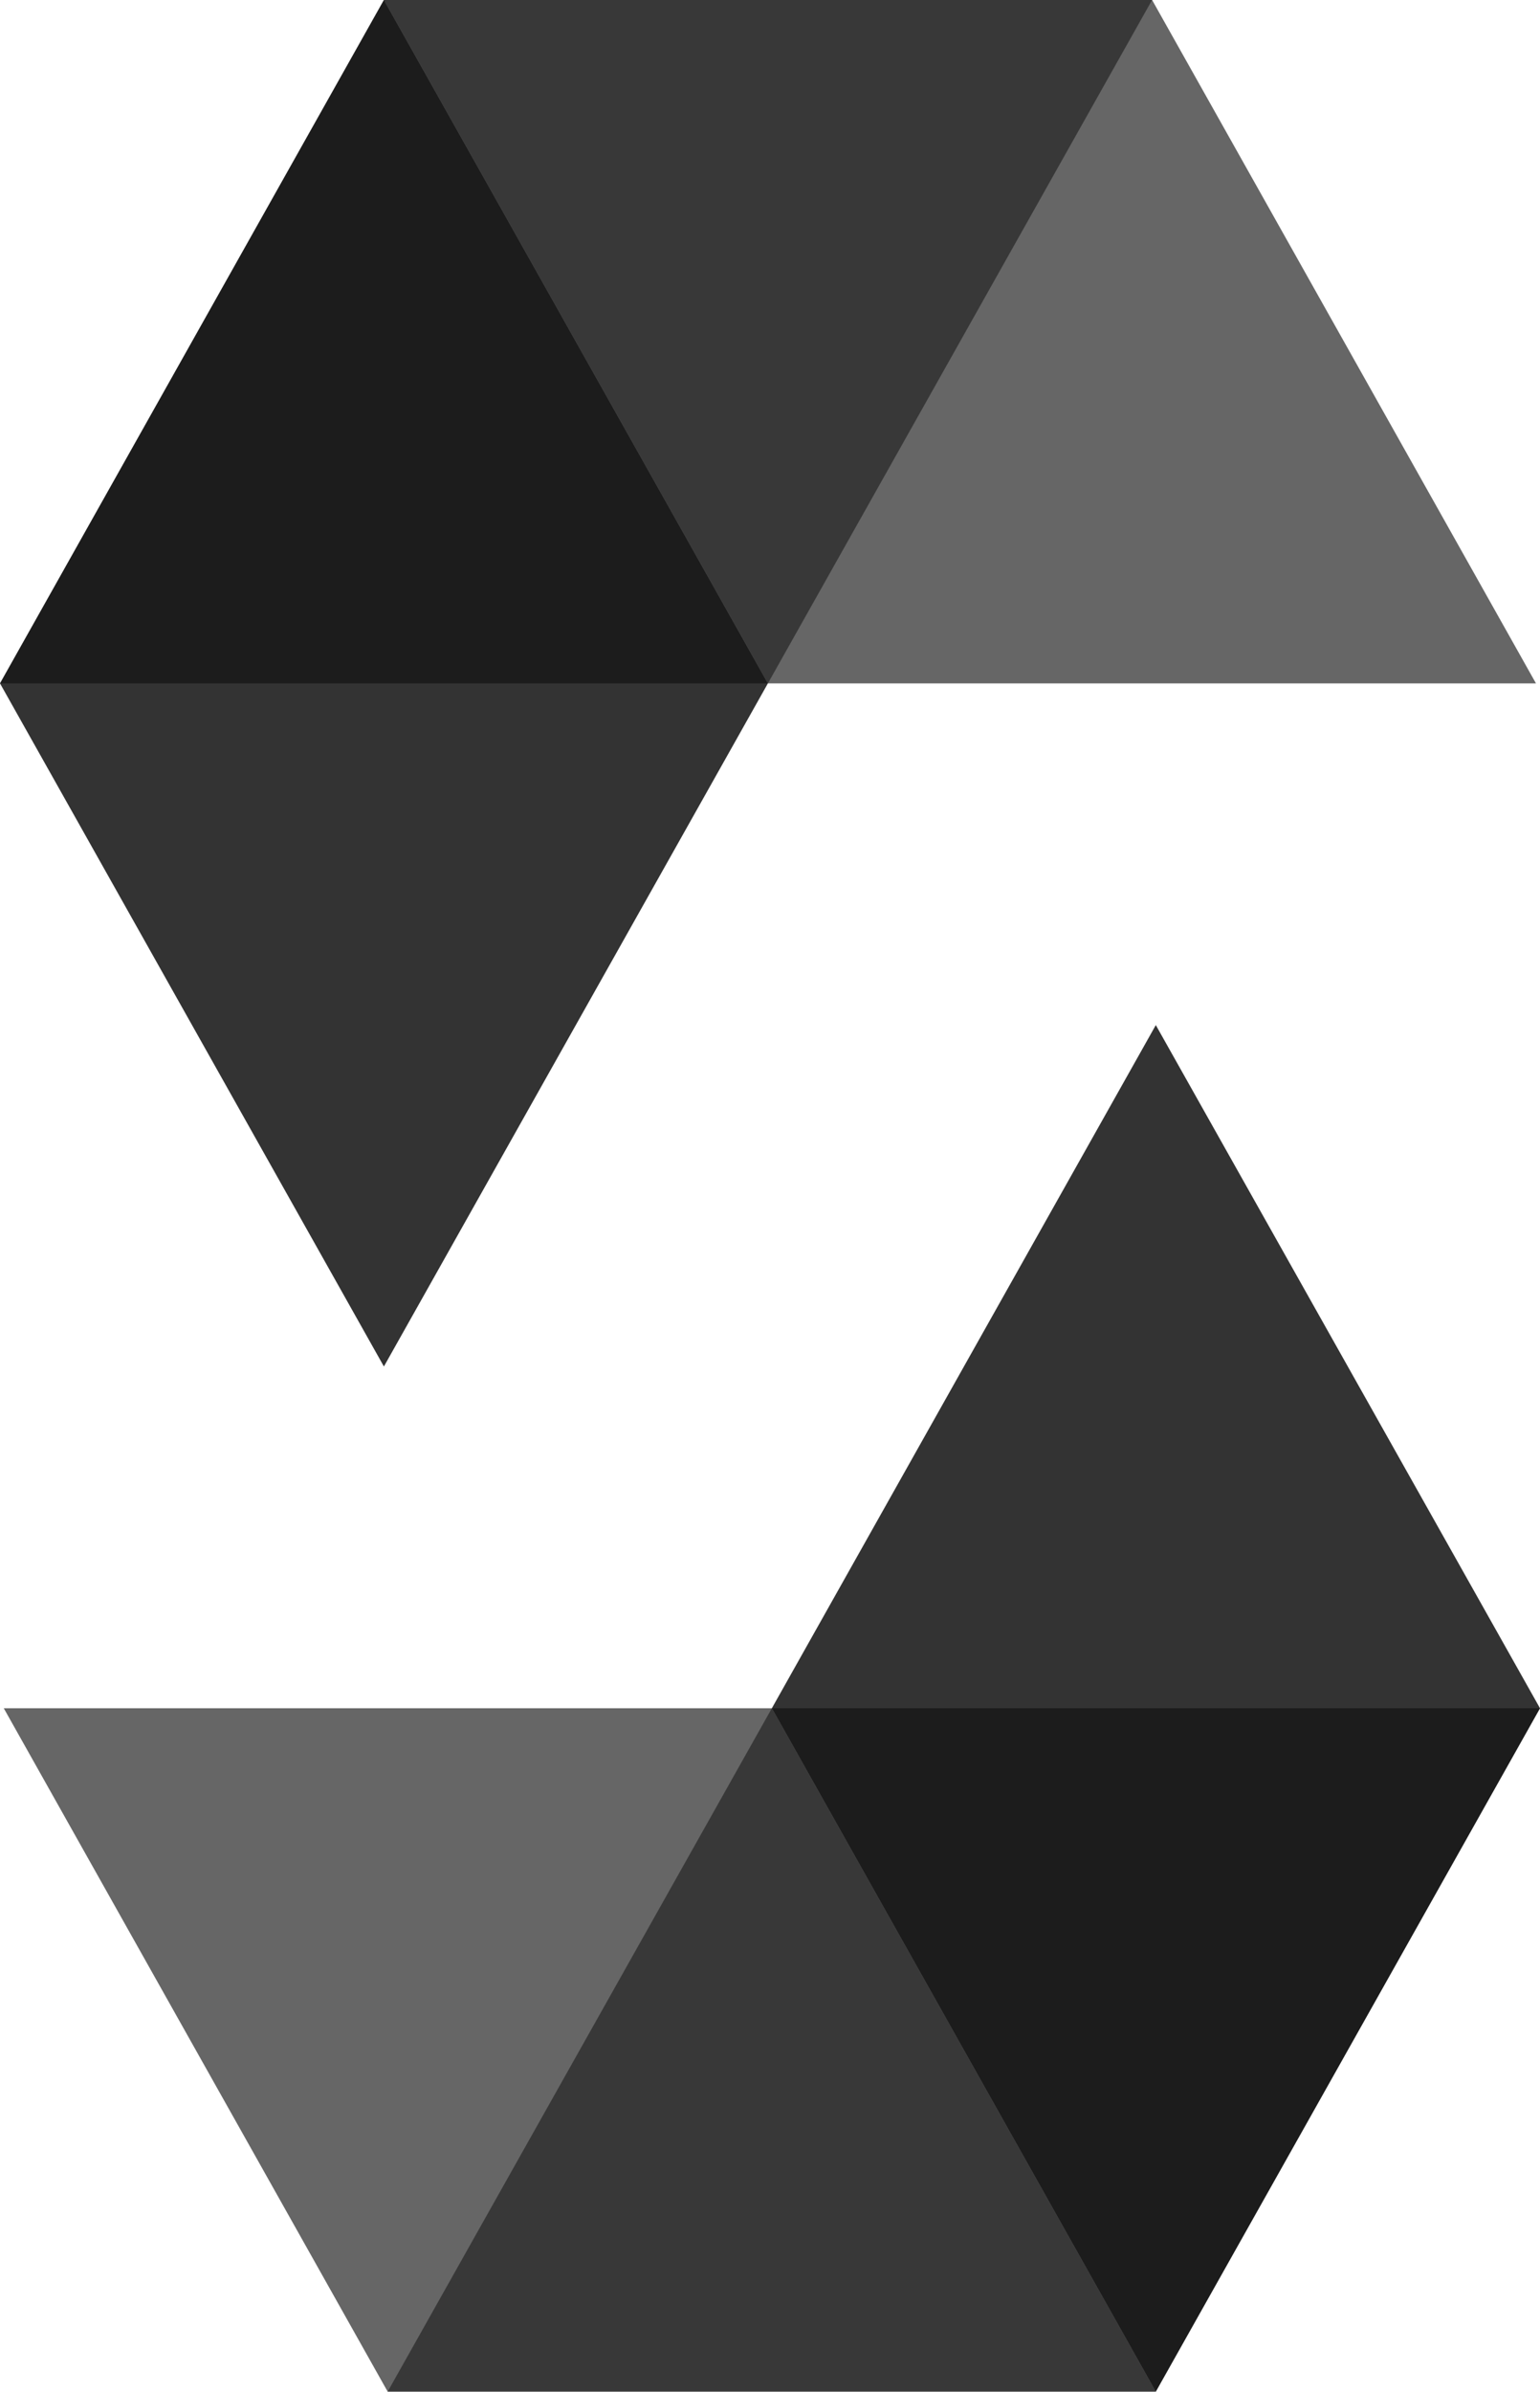
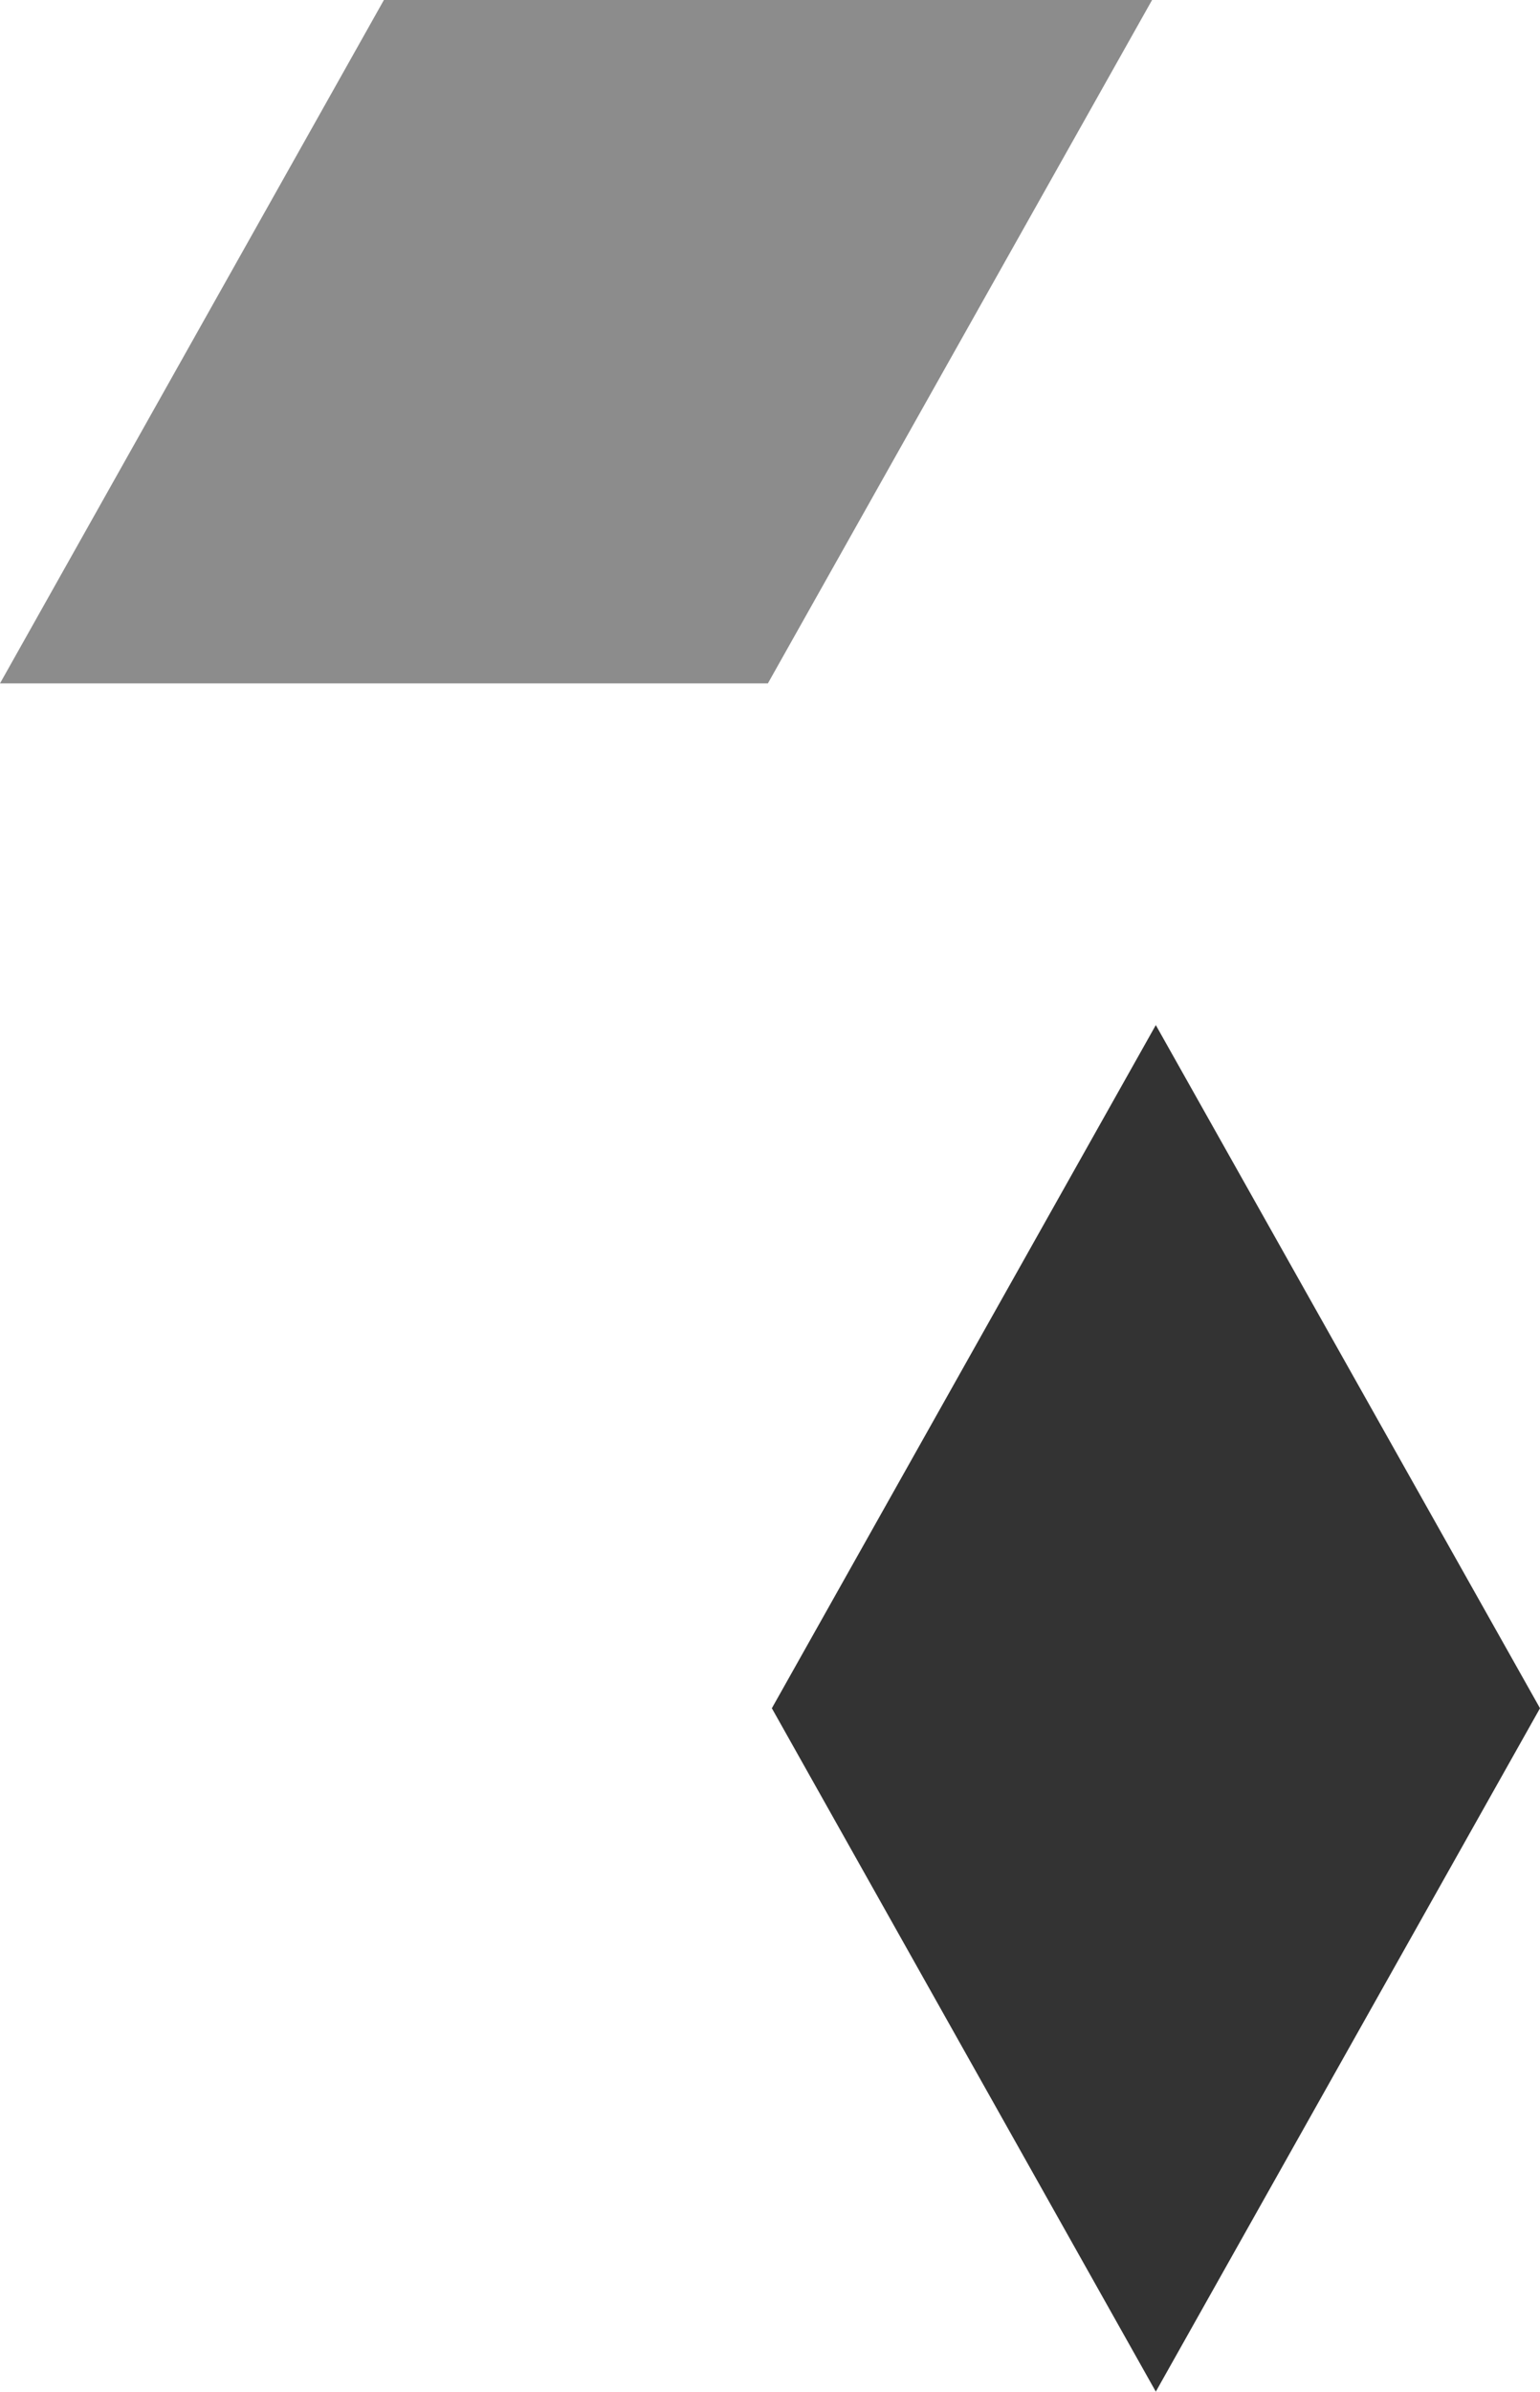
<svg xmlns="http://www.w3.org/2000/svg" viewBox="0 0 523.9 812.97" xml:space="preserve" preserveAspectRatio="meet" width="1611" height="2500">
  <path d="M391.93 0l-130.7 232.3H0L130.6 0z" opacity=".45" />
-   <path d="M261.23 232.3h261.3L391.94 0H130.6z" opacity=".6" />
-   <path d="M130.6 464.5l130.63-232.2L130.6 0 0 232.3z" opacity=".8" />
-   <path d="M131.88 812.97l130.7-232.3H523.9l-130.7 232.3z" opacity=".45" />
-   <path d="M262.58 580.67H1.28l130.6 232.3H393.2z" opacity=".6" />
  <path d="M393.2 348.45L262.58 580.67l130.62 232.3 130.7-232.3z" opacity=".8" />
</svg>